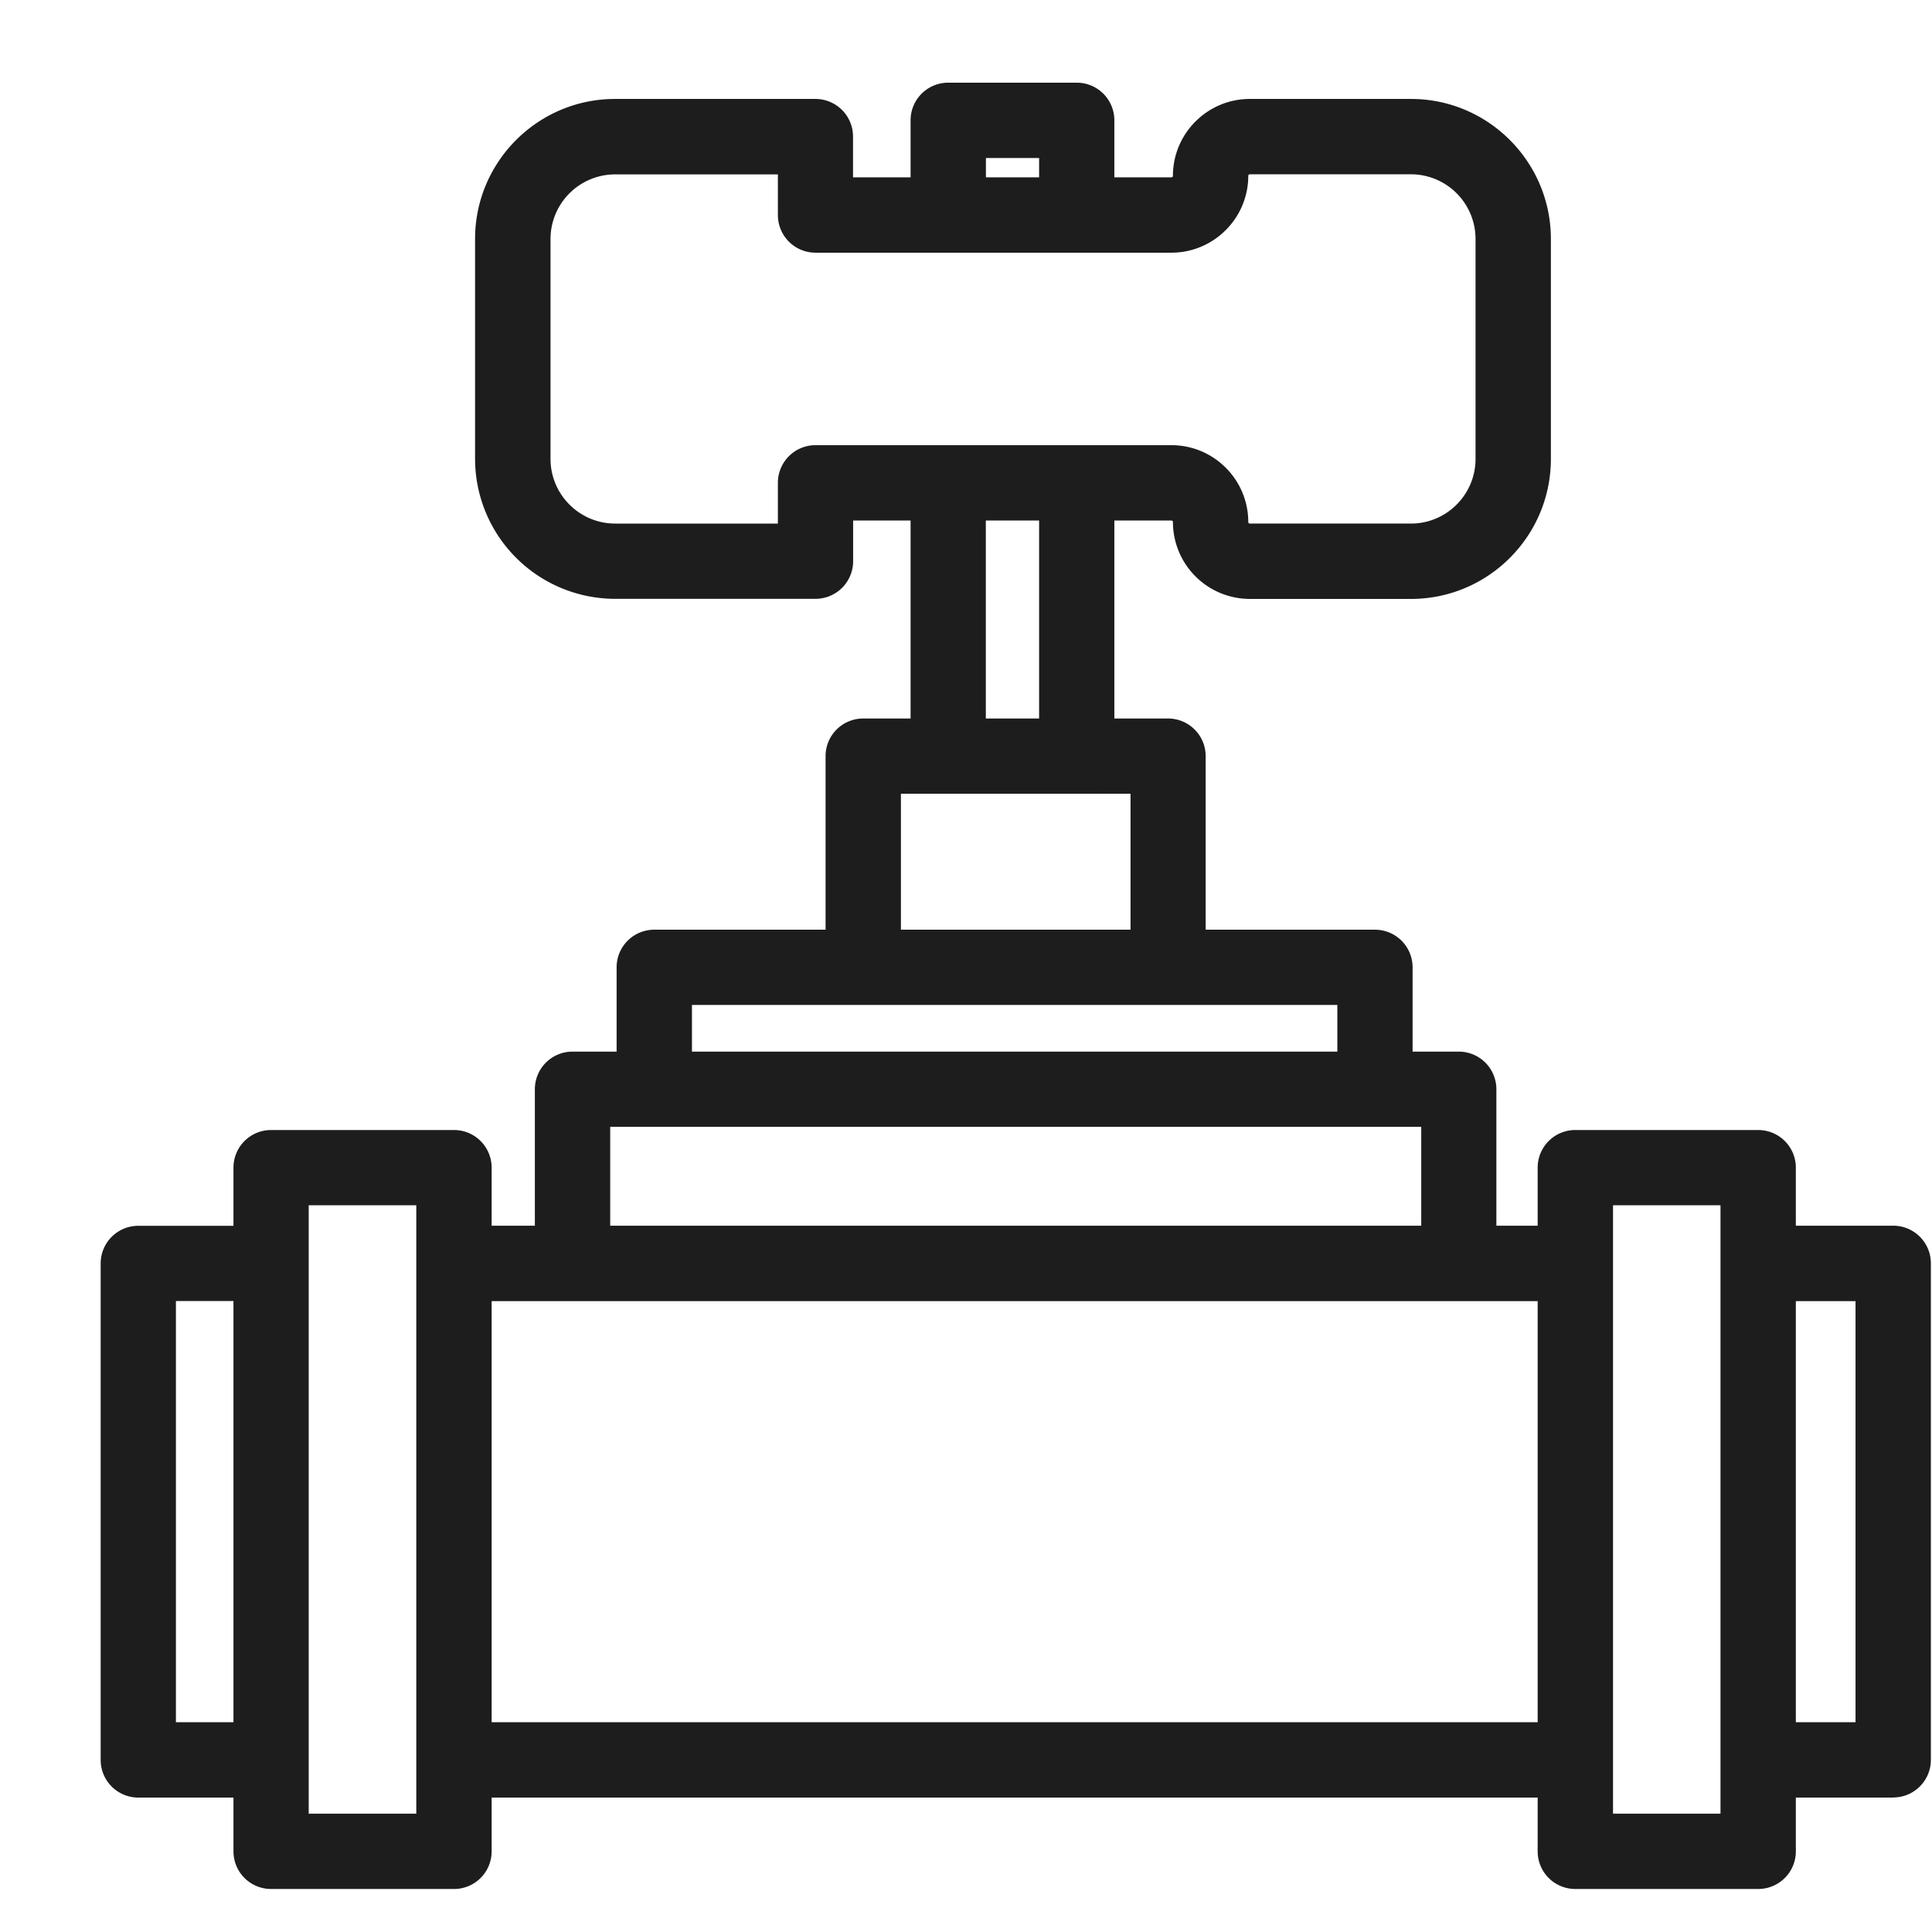
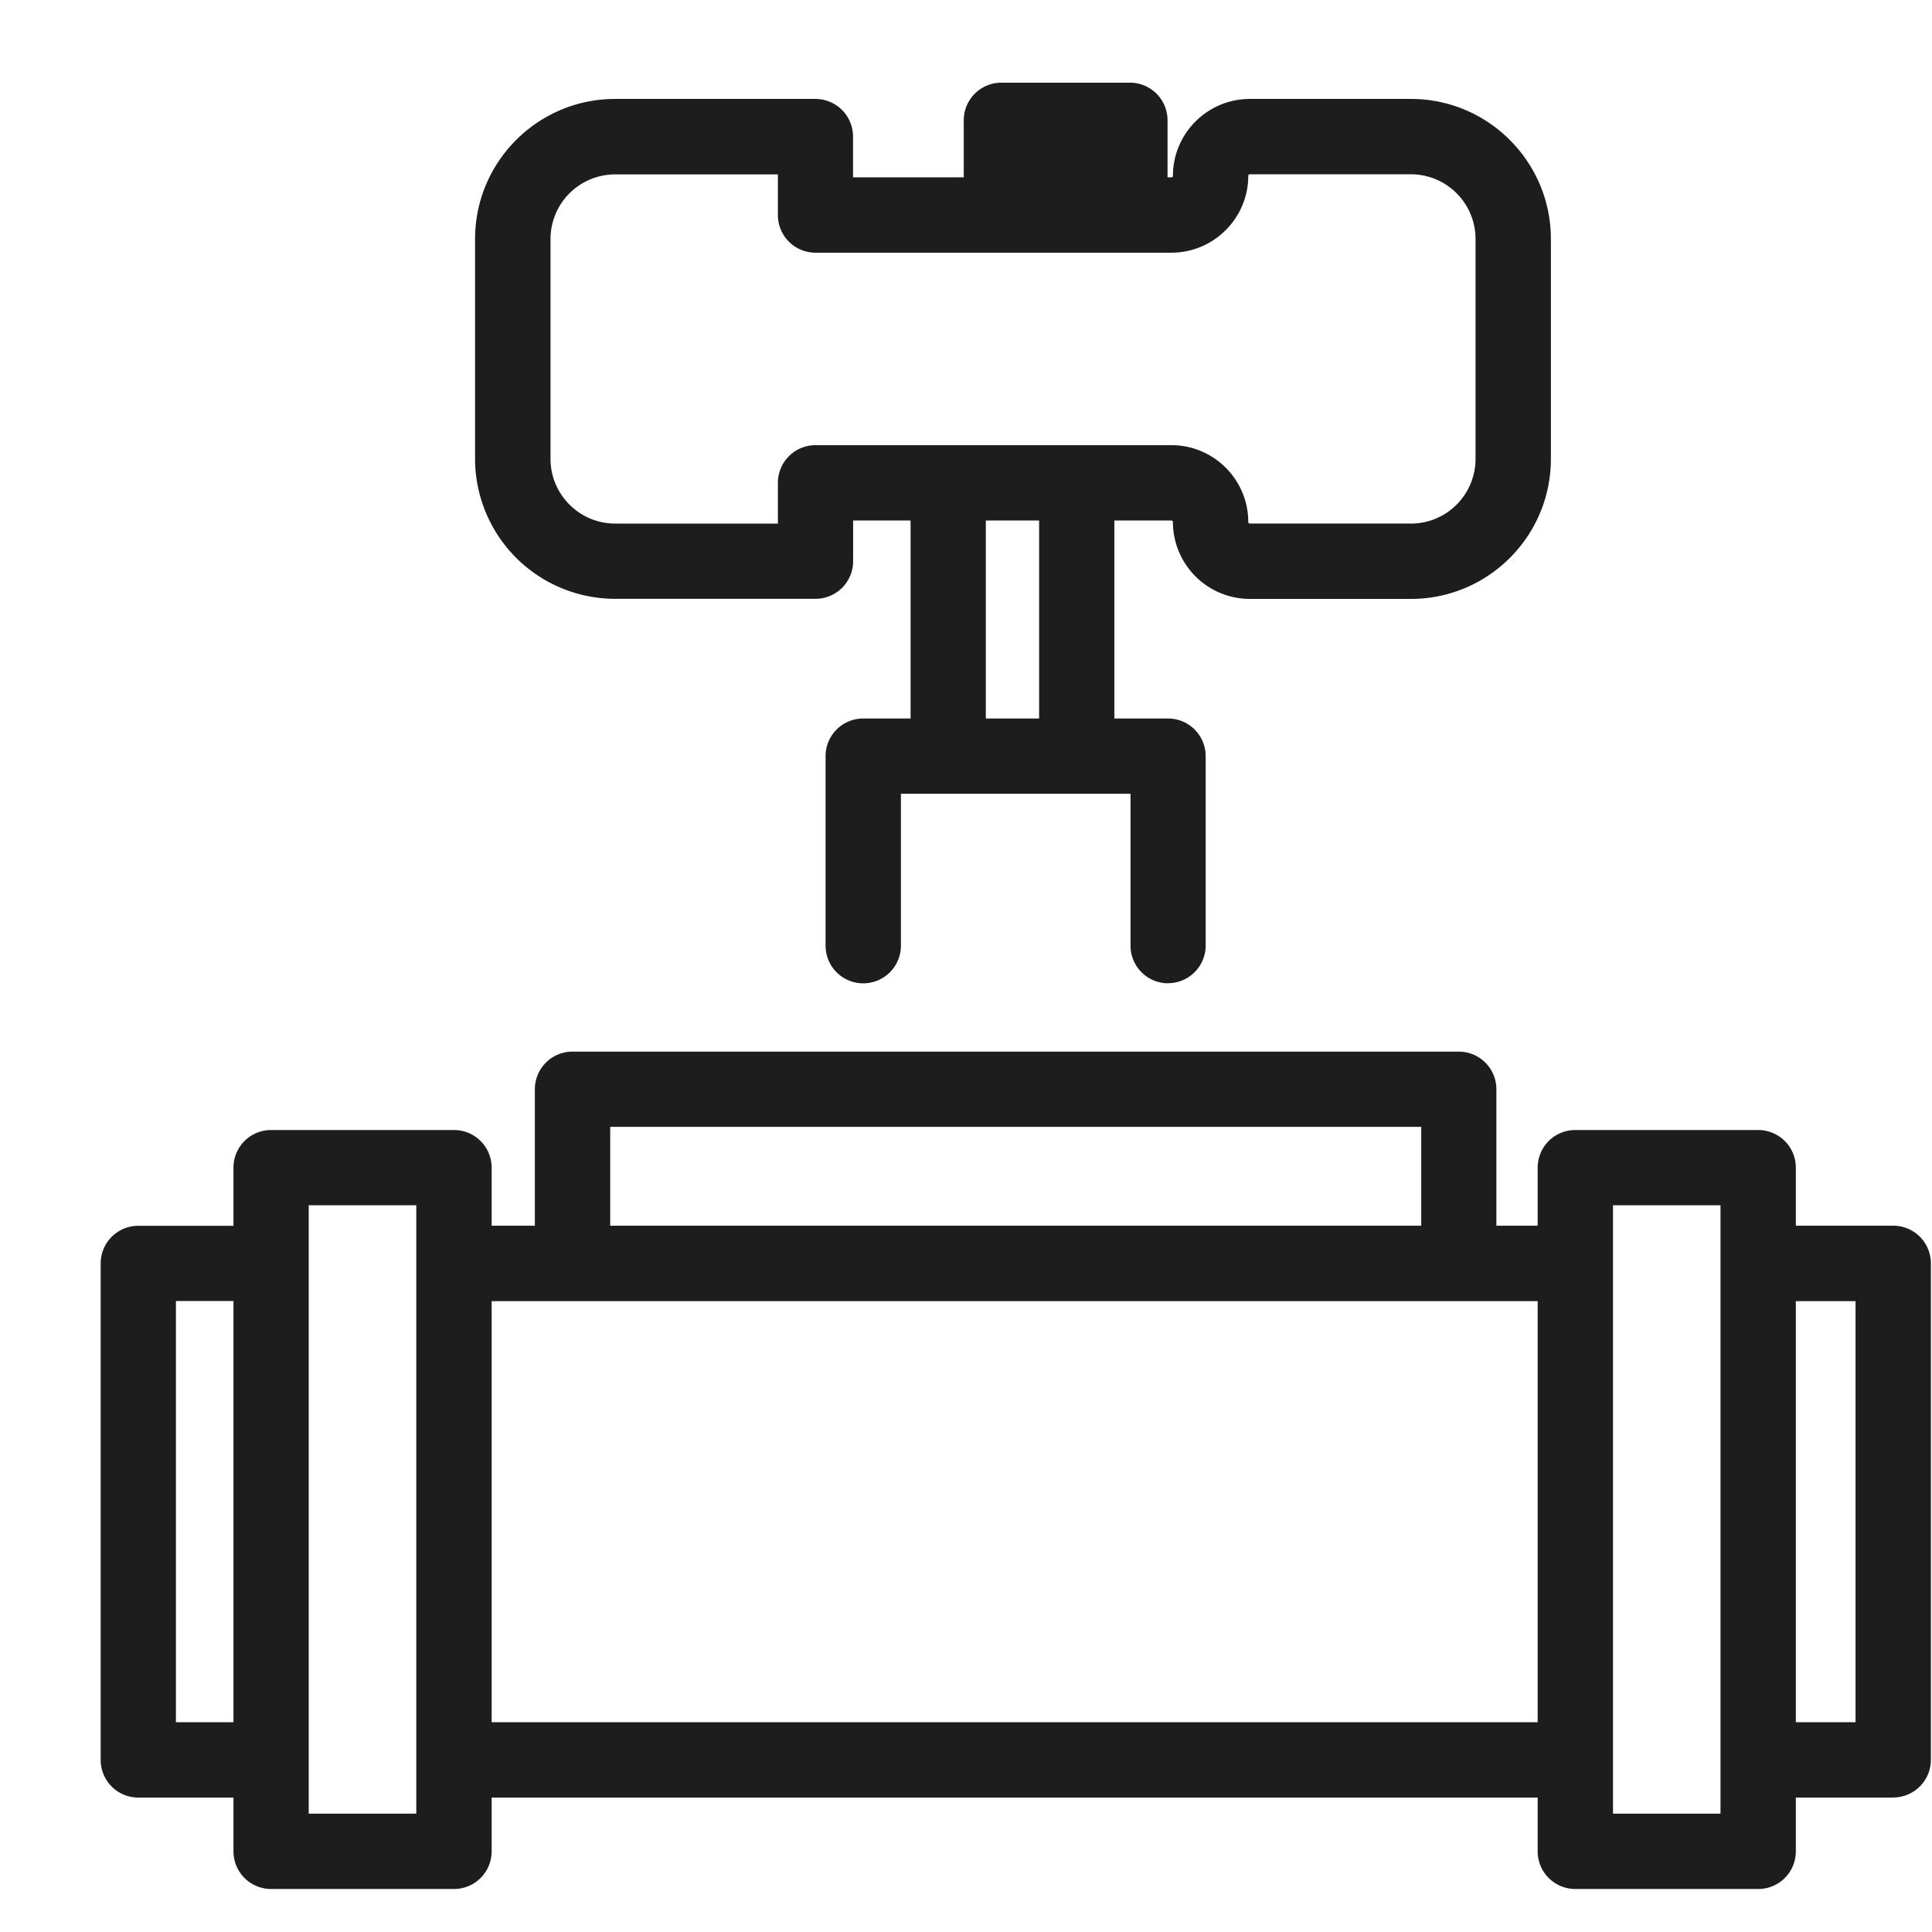
<svg xmlns="http://www.w3.org/2000/svg" t="1754878783708" class="icon" viewBox="0 0 1024 1024" version="1.1" p-id="13674" width="200" height="200">
  <path d="M834.344 952.751H243.496a19.941 19.941 0 0 1 0-39.936h590.848a19.941 19.941 0 0 1 0 39.882z m169.122 0h-69.255a19.941 19.941 0 0 1 0-39.936h49.26v-223.178h-48.667a19.941 19.941 0 0 1 0-39.99h68.662a19.941 19.941 0 0 1 19.941 19.995v263.114a19.941 19.941 0 0 1-19.941 19.941z m-171.385-263.114H243.496a19.941 19.941 0 0 1 0-39.99h588.531a19.941 19.941 0 0 1 0 39.99zM142.552 952.751H73.297a19.941 19.941 0 0 1-19.941-19.941v-263.168a19.941 19.941 0 0 1 19.941-19.941h67.476a19.941 19.941 0 0 1 0 39.882H93.238v223.232h49.314a19.941 19.941 0 1 1 0 39.882z" fill="#1D1D1D" p-id="13675" />
  <path d="M240.586 1001.203H143.683a19.941 19.941 0 0 1-19.941-19.941v-362.388a19.941 19.941 0 0 1 19.941-19.941h96.903a19.941 19.941 0 0 1 19.995 19.941v362.388a19.941 19.941 0 0 1-19.941 19.941z m-76.962-39.936h57.021v-322.452H163.624v322.452z m768.269 39.936h-96.957a19.941 19.941 0 0 1-19.941-19.941v-362.388a19.941 19.941 0 0 1 19.941-19.941h96.957a19.941 19.941 0 0 1 19.941 19.941v362.388a19.941 19.941 0 0 1-19.941 19.941z m-76.962-39.936h56.967v-322.452h-56.967v322.452z m-81.704-276.264a19.941 19.941 0 0 1-19.941-19.941v-67.8H323.422v67.746a19.941 19.941 0 0 1-39.936 0v-87.687a19.941 19.941 0 0 1 19.941-19.941h469.747a19.941 19.941 0 0 1 19.941 19.941v87.687a19.941 19.941 0 0 1-19.941 19.941z" fill="#1D1D1D" p-id="13676" />
-   <path d="M728.765 586.914a19.941 19.941 0 0 1-19.941-19.941v-34.331H366.754v34.277a19.941 19.941 0 0 1-39.936 0V512.701a19.941 19.941 0 0 1 19.941-19.941h382.006a19.941 19.941 0 0 1 19.941 19.941v54.218a19.941 19.941 0 0 1-19.941 19.941z" fill="#1D1D1D" p-id="13677" />
  <path d="M619.143 521.162a19.941 19.941 0 0 1-19.941-19.995V420.702H477.507V501.221a19.941 19.941 0 0 1-39.936 0V400.761a19.941 19.941 0 0 1 19.941-19.941h161.576a19.941 19.941 0 0 1 19.941 19.941v100.406a19.941 19.941 0 0 1-19.941 19.941z" fill="#1D1D1D" p-id="13678" />
-   <path d="M570.691 419.571a19.941 19.941 0 0 1-19.941-19.941V258.156a19.941 19.941 0 0 1 39.882 0v141.366a19.941 19.941 0 0 1-19.941 19.941z m0-286.774a19.941 19.941 0 0 1-19.941-19.941v-29.103h-28.187v28.51a19.941 19.941 0 0 1-39.936 0v-48.505a19.941 19.941 0 0 1 19.941-19.941h68.123a19.941 19.941 0 0 1 19.941 19.941v49.044a19.941 19.941 0 0 1-19.941 19.941z m-68.123 286.72a19.941 19.941 0 0 1-19.941-19.941V258.803a19.941 19.941 0 0 1 39.882 0v140.773a19.941 19.941 0 0 1-19.941 19.941z" fill="#1D1D1D" p-id="13679" />
+   <path d="M570.691 419.571a19.941 19.941 0 0 1-19.941-19.941V258.156a19.941 19.941 0 0 1 39.882 0v141.366a19.941 19.941 0 0 1-19.941 19.941z m0-286.774a19.941 19.941 0 0 1-19.941-19.941v-29.103v28.51a19.941 19.941 0 0 1-39.936 0v-48.505a19.941 19.941 0 0 1 19.941-19.941h68.123a19.941 19.941 0 0 1 19.941 19.941v49.044a19.941 19.941 0 0 1-19.941 19.941z m-68.123 286.72a19.941 19.941 0 0 1-19.941-19.941V258.803a19.941 19.941 0 0 1 39.882 0v140.773a19.941 19.941 0 0 1-19.941 19.941z" fill="#1D1D1D" p-id="13679" />
  <path d="M747.843 317.44h-85.423a40.798 40.798 0 0 1-40.744-40.744 0.808 0.808 0 0 0-0.808-0.808H452.177v21.558a19.941 19.941 0 0 1-19.995 19.941h-106.173a74.267 74.267 0 0 1-74.213-74.159V126.653c0-40.96 33.307-74.213 74.213-74.213h106.173a19.941 19.941 0 0 1 19.941 19.941v21.612h168.744a0.808 0.808 0 0 0 0.808-0.808c0-22.474 18.324-40.744 40.744-40.744h85.423c40.906 0 74.159 33.307 74.159 74.213v116.574c0 40.96-33.253 74.213-74.159 74.213zM432.182 235.951h188.685c22.474 0 40.744 18.27 40.744 40.744 0 0.431 0.377 0.808 0.808 0.808h85.423c18.863 0 34.223-15.36 34.223-34.277V126.653a34.277 34.277 0 0 0-34.223-34.277h-85.423a0.808 0.808 0 0 0-0.808 0.808c0 22.474-18.324 40.744-40.744 40.744H432.236a19.941 19.941 0 0 1-19.941-19.941v-21.558h-86.232a34.277 34.277 0 0 0-34.277 34.223v116.574c0 18.863 15.36 34.277 34.277 34.277h86.232v-21.558a19.941 19.941 0 0 1 19.941-19.995z" fill="#1D1D1D" p-id="13680" />
</svg>